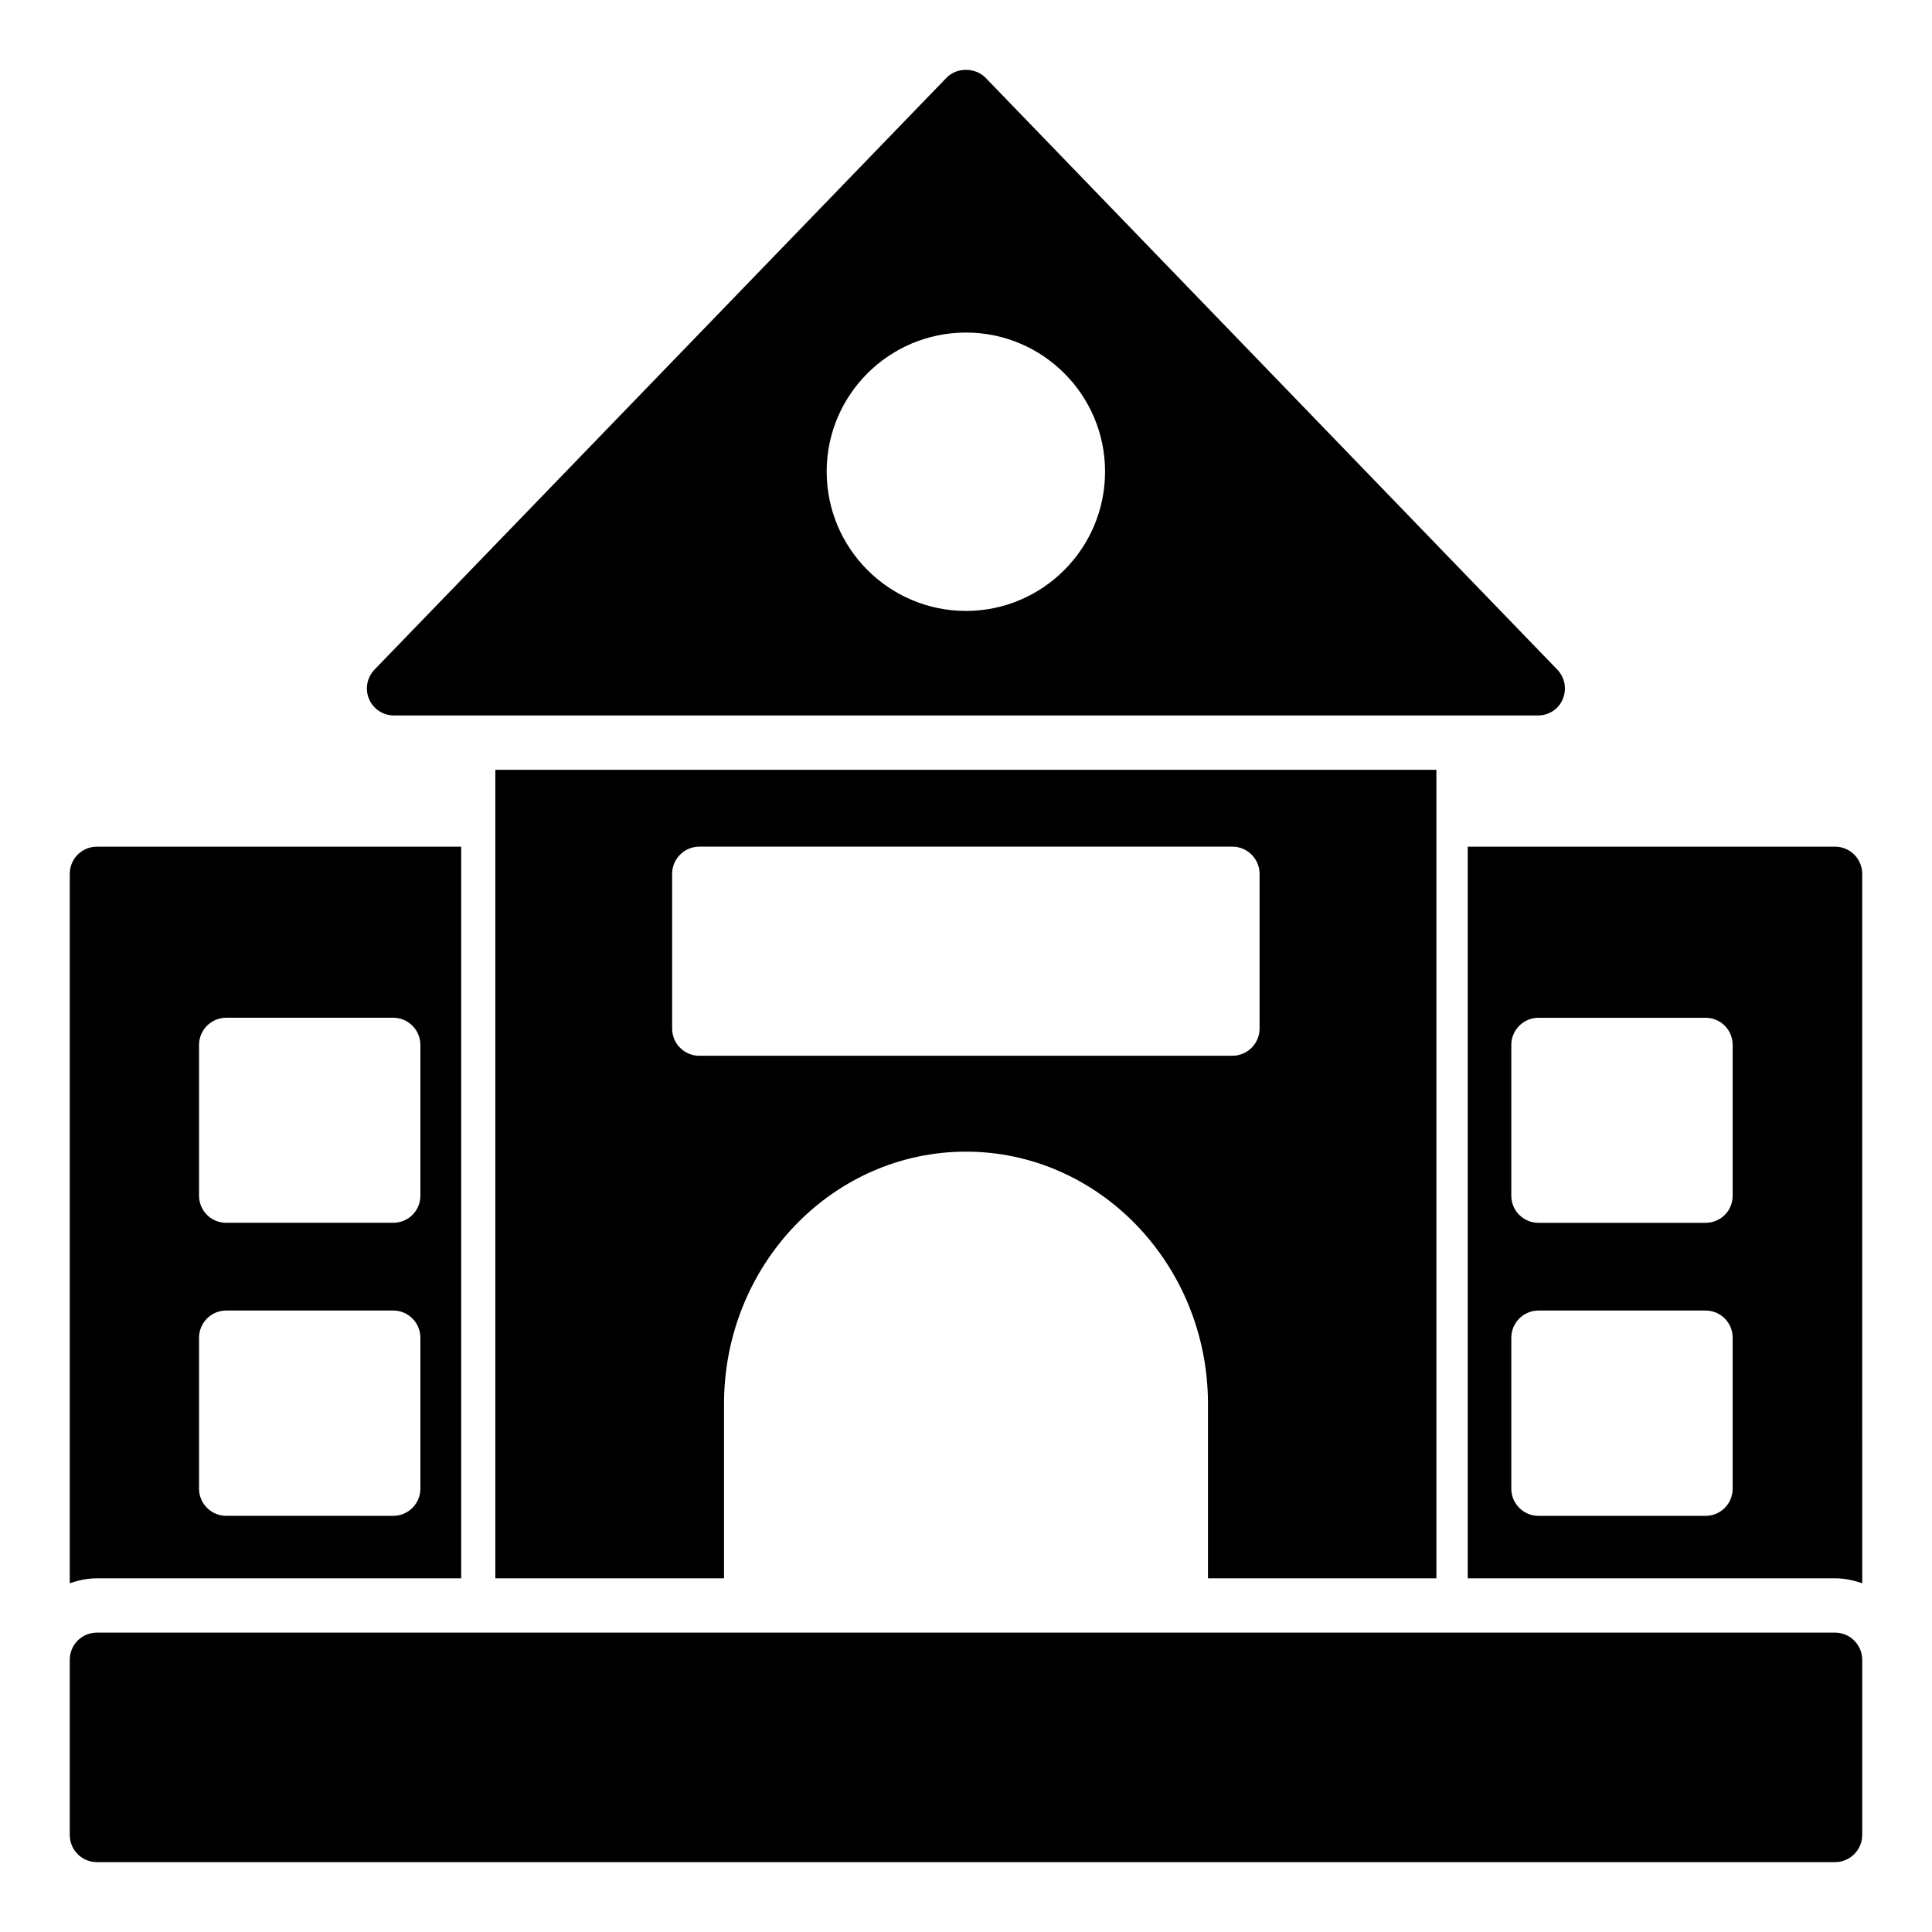
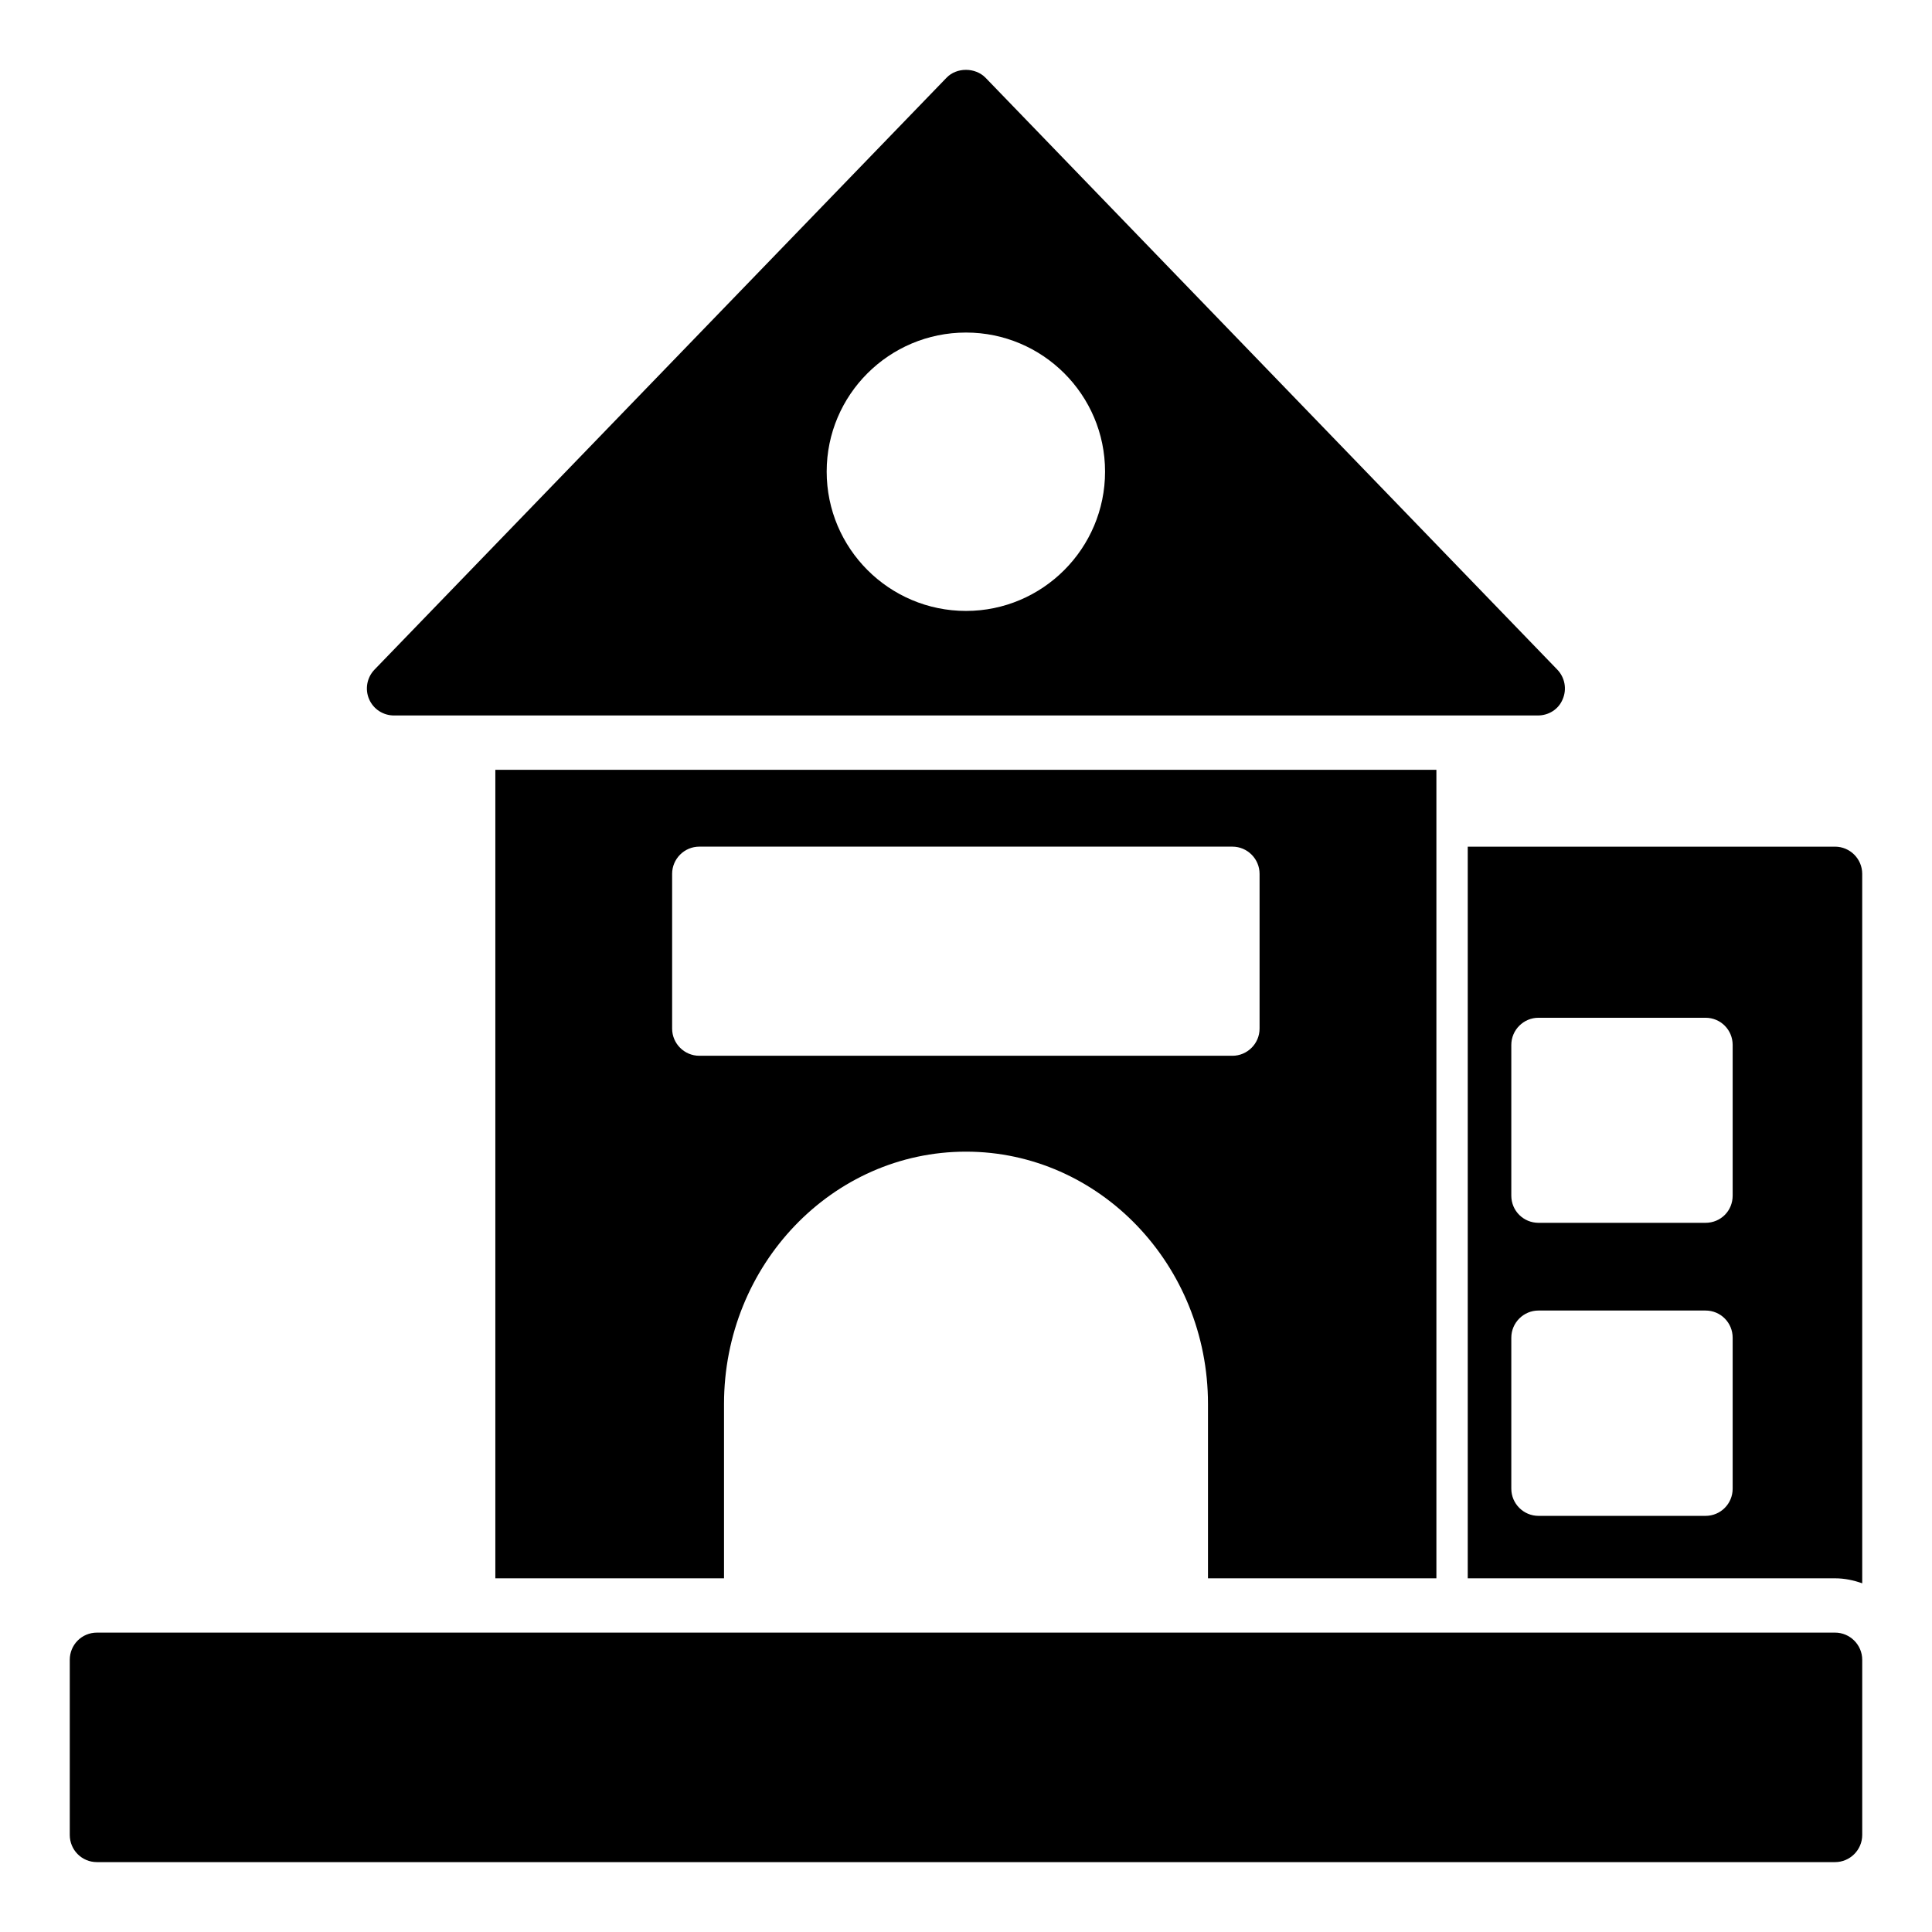
<svg xmlns="http://www.w3.org/2000/svg" fill="#000000" width="800px" height="800px" version="1.1" viewBox="144 144 512 512">
  <g>
    <path d="m248.43 333.61h303.08c2.949 0 5.543-1.656 6.621-4.32 1.152-2.664 0.574-5.758-1.441-7.844l-151.5-156.83c-2.734-2.805-7.699-2.805-10.363 0l-151.57 156.83c-2.016 2.086-2.59 5.184-1.441 7.844 1.152 2.664 3.742 4.32 6.625 4.32zm151.57-101.48c20.297 0 36.852 16.48 36.852 36.852 0 20.367-16.555 36.922-36.852 36.922-20.367 0-36.922-16.555-36.922-36.922 0-20.367 16.551-36.852 36.922-36.852z" />
    <path d="m630.31 576.66h-460.62c-4.031 0-7.199 3.238-7.199 7.199v46.422c0 3.957 3.168 7.199 7.199 7.199h460.62c3.957 0 7.199-3.238 7.199-7.199v-46.422c-0.004-3.961-3.242-7.199-7.199-7.199z" />
    <path d="m630.31 368.38h-97.344v193.89h97.348c2.535 0 4.934 0.52 7.195 1.324l-0.004-188.02c0-3.961-3.238-7.199-7.195-7.199zm-27.137 170.14c0 3.957-3.168 7.199-7.199 7.199h-44.262c-3.957 0-7.199-3.238-7.199-7.199v-40.016c0-3.957 3.238-7.199 7.199-7.199h44.262c4.031 0 7.199 3.238 7.199 7.199zm0-77.66c0 4.031-3.168 7.199-7.199 7.199h-44.262c-3.957 0-7.199-3.168-7.199-7.199v-39.945c0-3.957 3.238-7.199 7.199-7.199h44.262c4.031 0 7.199 3.238 7.199 7.199z" />
-     <path d="m266.22 562.27v-193.89h-96.531c-4.031 0-7.199 3.238-7.199 7.199v188.02c2.262-0.809 4.664-1.328 7.199-1.328zm-69.473-141.36c0-3.957 3.238-7.199 7.199-7.199h44.262c3.957 0 7.199 3.238 7.199 7.199v39.945c0 4.031-3.238 7.199-7.199 7.199h-44.262c-3.957 0-7.199-3.168-7.199-7.199zm0 77.59c0-3.957 3.238-7.199 7.199-7.199h44.262c3.957 0 7.199 3.238 7.199 7.199v40.016c0 3.957-3.238 7.199-7.199 7.199l-44.262-0.004c-3.957 0-7.199-3.238-7.199-7.199z" />
    <path d="m524.66 562.27v-214.26h-249.39v214.26h60.602v-46.207c0-36.852 28.719-66.863 64.129-66.863 35.34 0 64.129 30.012 64.129 66.863v46.207zm-195.34-138.48c-3.957 0-7.199-3.238-7.199-7.199v-41.023c0-3.957 3.238-7.199 7.199-7.199h141.28c3.957 0 7.199 3.238 7.199 7.199v41.023c0 3.957-3.238 7.199-7.199 7.199z" />
  </g>
</svg>